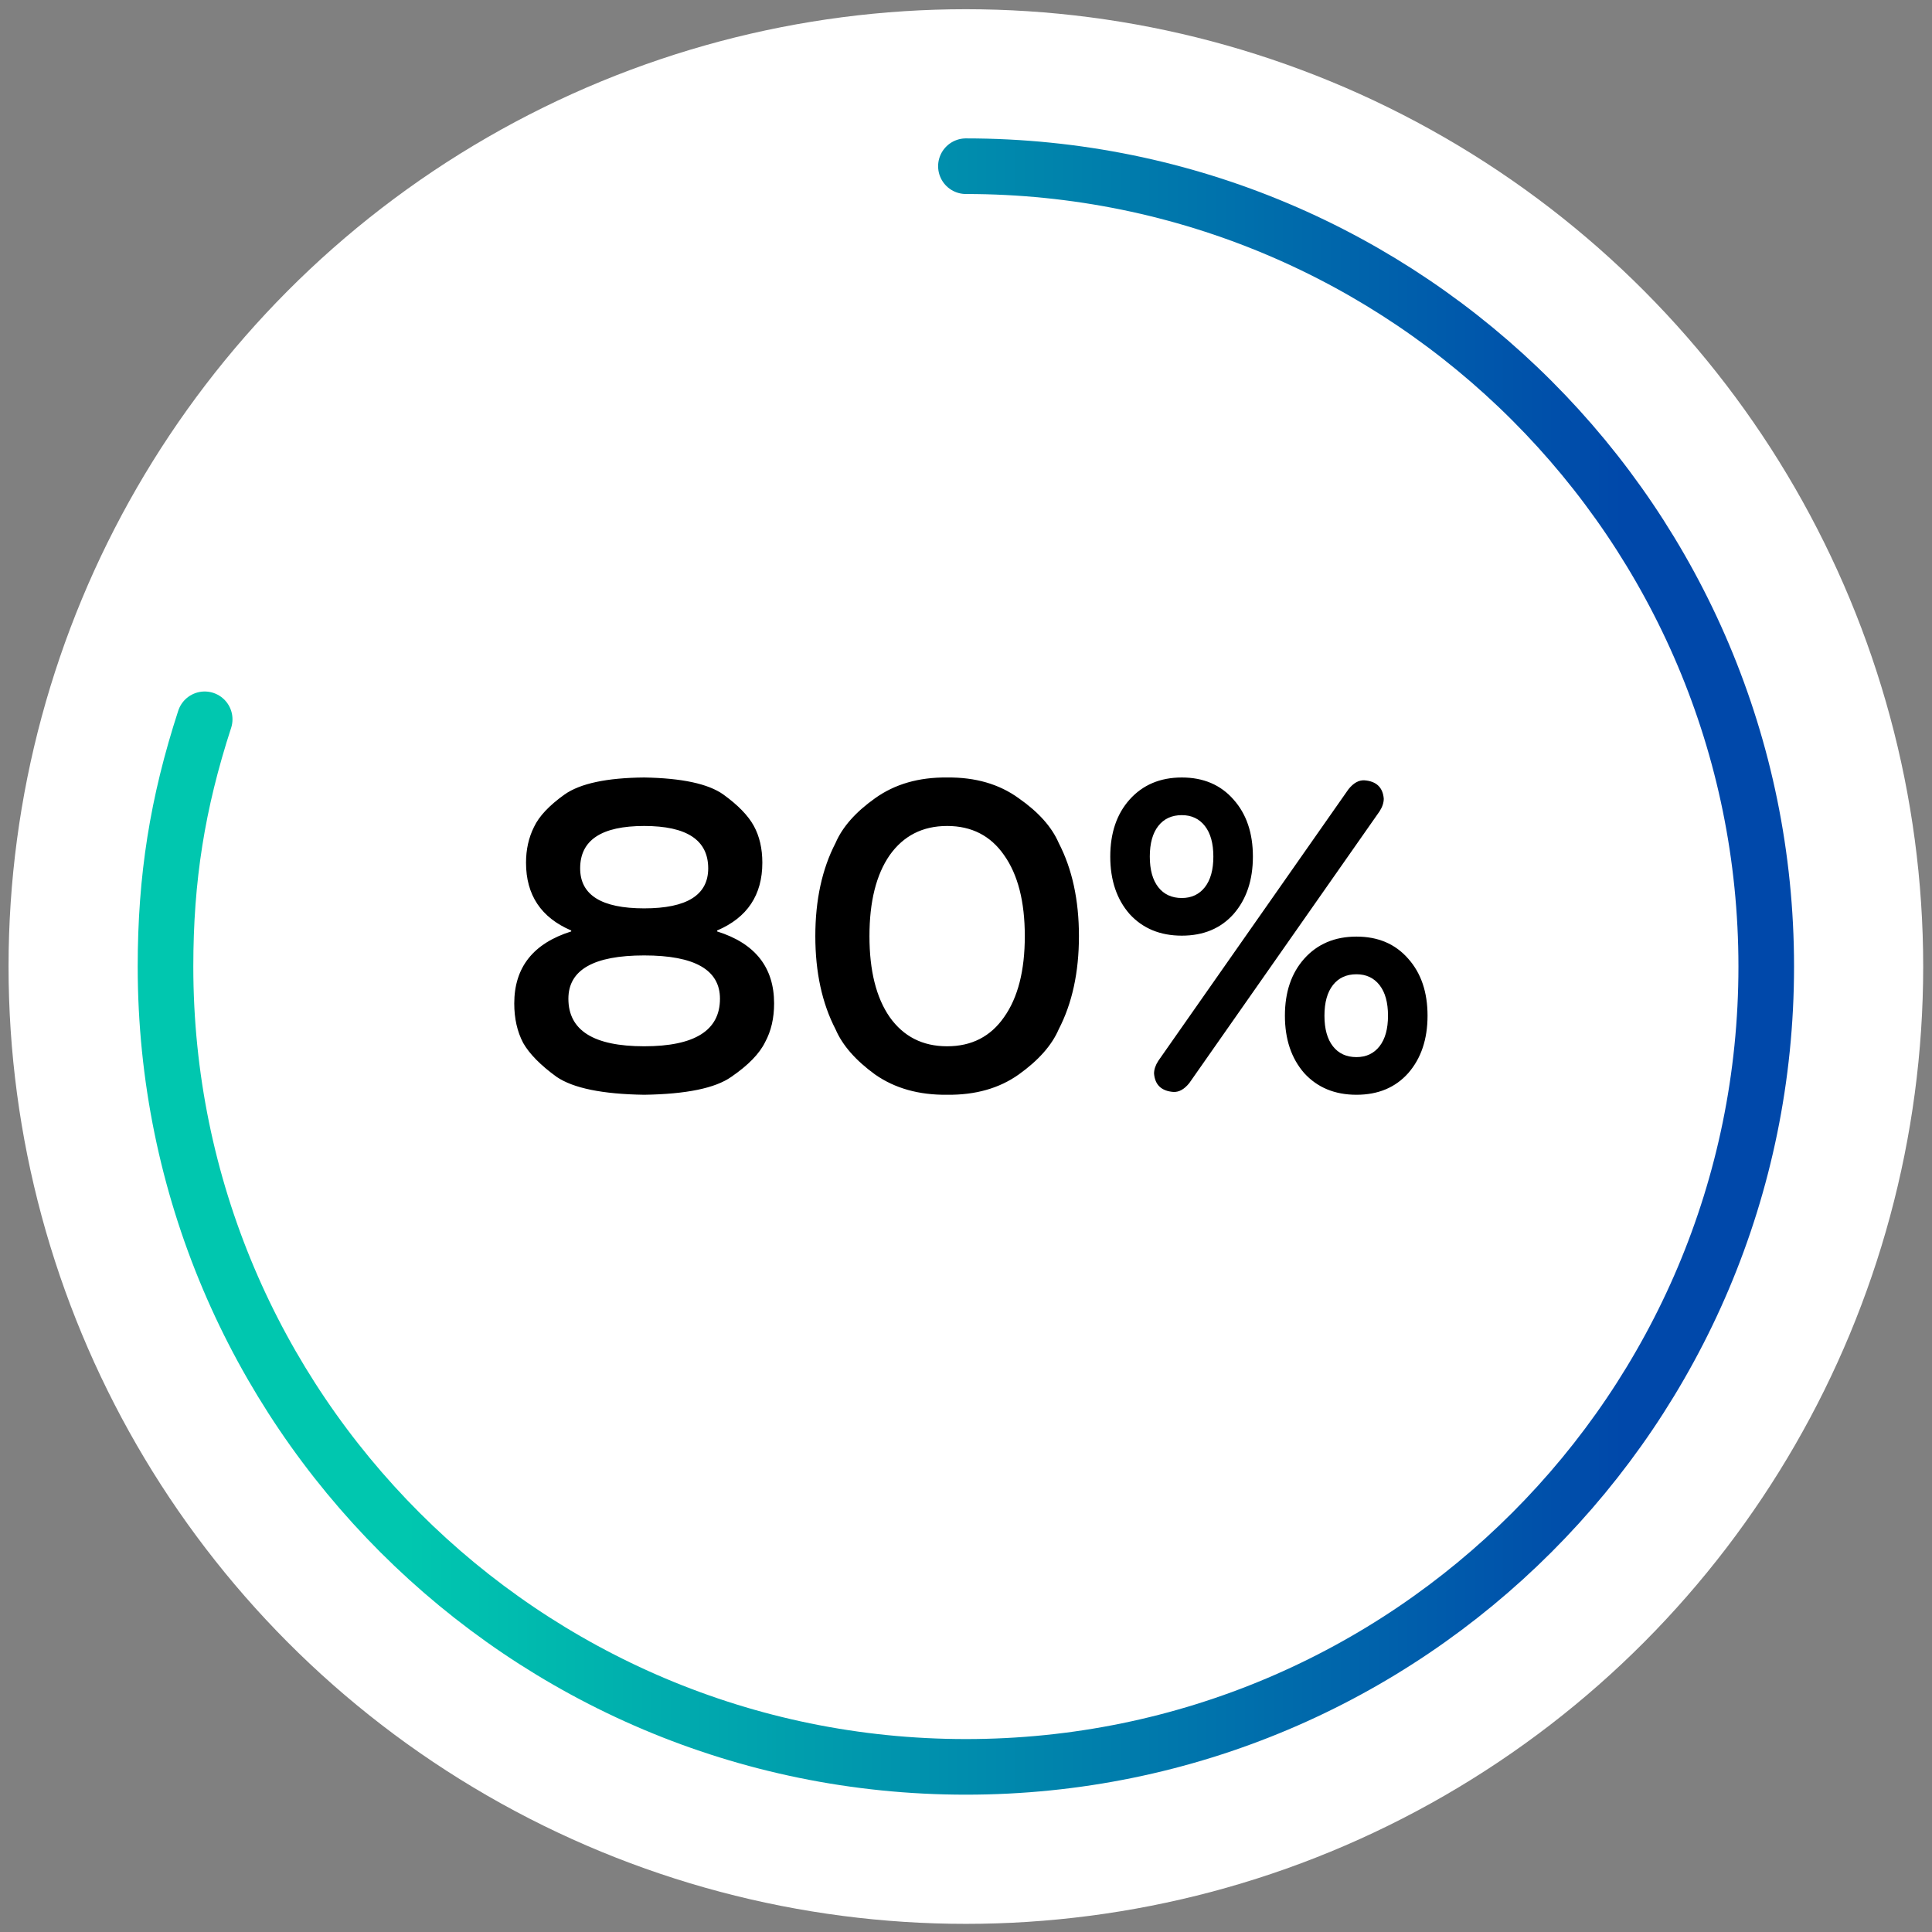
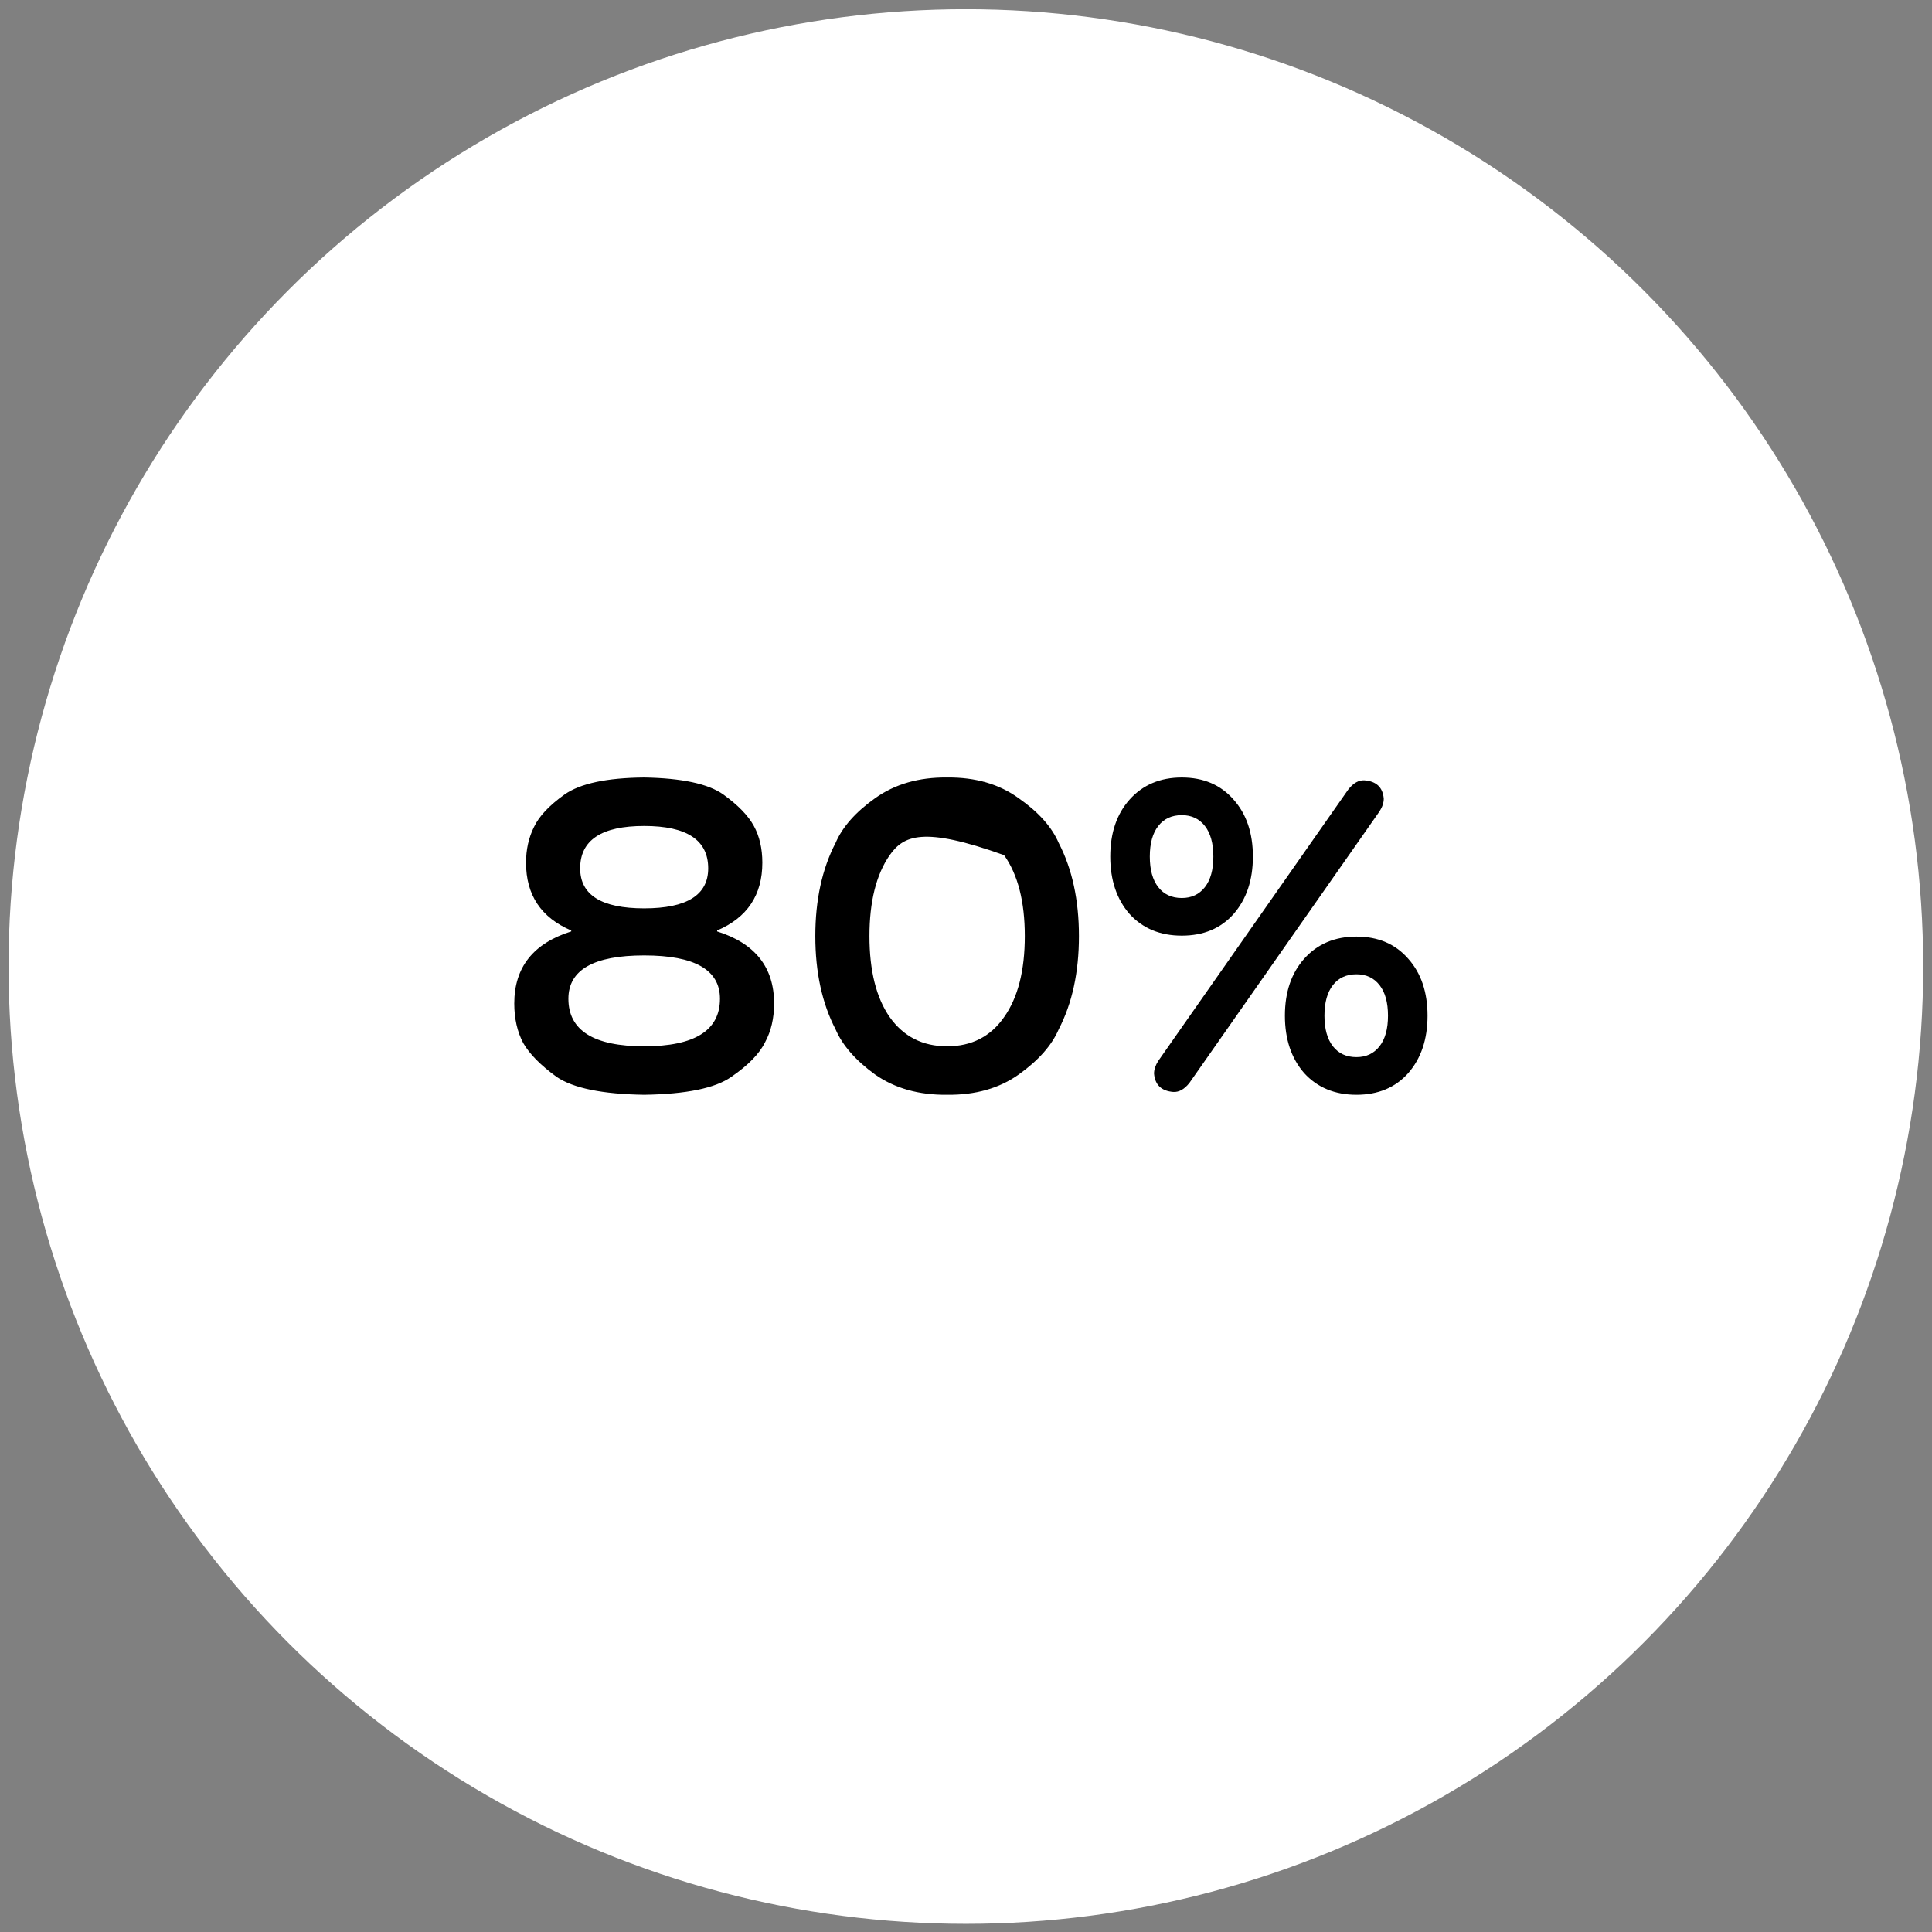
<svg xmlns="http://www.w3.org/2000/svg" width="197" height="197" viewBox="0 0 197 197" fill="none">
  <rect x="0" y="0" width="197" height="197" fill="#808080" stroke="none" />
  <circle cx="98.487" cy="98.555" r="97.615" fill="white" />
-   <path d="M98.491 16.947C143.564 16.947 180.098 53.481 180.098 98.555C180.098 143.627 143.564 180.162 98.491 180.162C53.418 180.162 16.876 143.627 16.876 98.562C16.876 89.55 18.085 81.913 20.871 73.345" stroke="url(#paint0_linear_32_242)" stroke-width="5.67" stroke-miterlimit="10" stroke-linecap="round" />
-   <path d="M73.125 94.879V94.975C76.997 96.191 78.933 98.638 78.933 102.318C78.933 103.822 78.629 105.134 78.021 106.254C77.445 107.438 76.293 108.622 74.565 109.806C72.933 110.958 69.973 111.566 65.685 111.63C61.429 111.566 58.453 110.958 56.757 109.806C55.125 108.622 53.989 107.47 53.349 106.35C52.741 105.198 52.437 103.854 52.437 102.318C52.437 98.638 54.373 96.191 58.245 94.975V94.879C55.173 93.567 53.637 91.263 53.637 87.966C53.637 86.623 53.909 85.406 54.453 84.319C54.965 83.231 56.005 82.126 57.573 81.007C59.173 79.886 61.877 79.311 65.685 79.278C69.525 79.343 72.213 79.918 73.749 81.007C75.253 82.094 76.293 83.166 76.869 84.222C77.445 85.278 77.733 86.526 77.733 87.966C77.733 91.263 76.197 93.567 73.125 94.879ZM72.213 88.543C72.213 85.662 70.037 84.222 65.685 84.222C61.333 84.222 59.157 85.662 59.157 88.543C59.157 91.263 61.333 92.623 65.685 92.623C70.037 92.623 72.213 91.263 72.213 88.543ZM57.957 101.838C57.957 105.07 60.533 106.686 65.685 106.686C70.837 106.686 73.413 105.07 73.413 101.838C73.413 98.894 70.837 97.422 65.685 97.422C60.533 97.422 57.957 98.894 57.957 101.838ZM85.2 104.958C83.824 102.302 83.136 99.135 83.136 95.454C83.136 91.775 83.824 88.606 85.2 85.951C85.904 84.319 87.248 82.799 89.232 81.391C91.248 79.951 93.696 79.246 96.576 79.278C99.456 79.246 101.888 79.951 103.872 81.391C105.888 82.799 107.248 84.319 107.952 85.951C109.328 88.606 110.016 91.775 110.016 95.454C110.016 99.135 109.328 102.302 107.952 104.958C107.248 106.59 105.888 108.126 103.872 109.566C101.888 110.974 99.456 111.662 96.576 111.63C93.696 111.662 91.248 110.974 89.232 109.566C87.248 108.126 85.904 106.59 85.2 104.958ZM90.72 87.198C89.344 89.183 88.656 91.934 88.656 95.454C88.656 98.975 89.344 101.726 90.72 103.71C92.128 105.694 94.08 106.686 96.576 106.686C99.072 106.686 101.008 105.694 102.384 103.71C103.792 101.726 104.496 98.975 104.496 95.454C104.496 91.934 103.792 89.183 102.384 87.198C101.008 85.215 99.072 84.222 96.576 84.222C94.08 84.222 92.128 85.215 90.72 87.198ZM125.786 81.534C127.098 83.007 127.754 84.942 127.754 87.343C127.754 89.743 127.098 91.695 125.786 93.198C124.474 94.671 122.714 95.406 120.506 95.406C118.298 95.406 116.522 94.671 115.178 93.198C113.866 91.695 113.21 89.743 113.21 87.343C113.21 84.942 113.866 83.007 115.178 81.534C116.522 80.031 118.298 79.278 120.506 79.278C122.714 79.278 124.474 80.031 125.786 81.534ZM140.666 82.734L121.274 110.43C120.762 111.07 120.218 111.374 119.642 111.342C118.426 111.246 117.77 110.622 117.674 109.47C117.674 109.054 117.818 108.622 118.106 108.174L137.498 80.478C138.01 79.838 138.554 79.534 139.13 79.567C140.346 79.662 141.002 80.287 141.098 81.439C141.098 81.855 140.954 82.287 140.666 82.734ZM118.106 84.222C117.53 84.959 117.242 85.999 117.242 87.343C117.242 88.686 117.53 89.727 118.106 90.463C118.682 91.198 119.482 91.567 120.506 91.567C121.498 91.567 122.282 91.198 122.858 90.463C123.434 89.727 123.722 88.686 123.722 87.343C123.722 85.999 123.434 84.959 122.858 84.222C122.282 83.487 121.498 83.118 120.506 83.118C119.482 83.118 118.682 83.487 118.106 84.222ZM132.986 97.758C134.33 96.254 136.106 95.502 138.314 95.502C140.522 95.502 142.282 96.254 143.594 97.758C144.906 99.231 145.562 101.166 145.562 103.566C145.562 105.966 144.906 107.918 143.594 109.422C142.282 110.894 140.522 111.63 138.314 111.63C136.106 111.63 134.33 110.894 132.986 109.422C131.674 107.918 131.018 105.966 131.018 103.566C131.018 101.166 131.674 99.231 132.986 97.758ZM138.314 107.79C139.306 107.79 140.09 107.422 140.666 106.686C141.242 105.95 141.53 104.91 141.53 103.566C141.53 102.222 141.242 101.182 140.666 100.446C140.09 99.71 139.306 99.343 138.314 99.343C137.29 99.343 136.49 99.71 135.914 100.446C135.338 101.182 135.05 102.222 135.05 103.566C135.05 104.91 135.338 105.95 135.914 106.686C136.49 107.422 137.29 107.79 138.314 107.79Z" fill="black" />
+   <path d="M73.125 94.879V94.975C76.997 96.191 78.933 98.638 78.933 102.318C78.933 103.822 78.629 105.134 78.021 106.254C77.445 107.438 76.293 108.622 74.565 109.806C72.933 110.958 69.973 111.566 65.685 111.63C61.429 111.566 58.453 110.958 56.757 109.806C55.125 108.622 53.989 107.47 53.349 106.35C52.741 105.198 52.437 103.854 52.437 102.318C52.437 98.638 54.373 96.191 58.245 94.975V94.879C55.173 93.567 53.637 91.263 53.637 87.966C53.637 86.623 53.909 85.406 54.453 84.319C54.965 83.231 56.005 82.126 57.573 81.007C59.173 79.886 61.877 79.311 65.685 79.278C69.525 79.343 72.213 79.918 73.749 81.007C75.253 82.094 76.293 83.166 76.869 84.222C77.445 85.278 77.733 86.526 77.733 87.966C77.733 91.263 76.197 93.567 73.125 94.879ZM72.213 88.543C72.213 85.662 70.037 84.222 65.685 84.222C61.333 84.222 59.157 85.662 59.157 88.543C59.157 91.263 61.333 92.623 65.685 92.623C70.037 92.623 72.213 91.263 72.213 88.543ZM57.957 101.838C57.957 105.07 60.533 106.686 65.685 106.686C70.837 106.686 73.413 105.07 73.413 101.838C73.413 98.894 70.837 97.422 65.685 97.422C60.533 97.422 57.957 98.894 57.957 101.838ZM85.2 104.958C83.824 102.302 83.136 99.135 83.136 95.454C83.136 91.775 83.824 88.606 85.2 85.951C85.904 84.319 87.248 82.799 89.232 81.391C91.248 79.951 93.696 79.246 96.576 79.278C99.456 79.246 101.888 79.951 103.872 81.391C105.888 82.799 107.248 84.319 107.952 85.951C109.328 88.606 110.016 91.775 110.016 95.454C110.016 99.135 109.328 102.302 107.952 104.958C107.248 106.59 105.888 108.126 103.872 109.566C101.888 110.974 99.456 111.662 96.576 111.63C93.696 111.662 91.248 110.974 89.232 109.566C87.248 108.126 85.904 106.59 85.2 104.958ZM90.72 87.198C89.344 89.183 88.656 91.934 88.656 95.454C88.656 98.975 89.344 101.726 90.72 103.71C92.128 105.694 94.08 106.686 96.576 106.686C99.072 106.686 101.008 105.694 102.384 103.71C103.792 101.726 104.496 98.975 104.496 95.454C104.496 91.934 103.792 89.183 102.384 87.198C94.08 84.222 92.128 85.215 90.72 87.198ZM125.786 81.534C127.098 83.007 127.754 84.942 127.754 87.343C127.754 89.743 127.098 91.695 125.786 93.198C124.474 94.671 122.714 95.406 120.506 95.406C118.298 95.406 116.522 94.671 115.178 93.198C113.866 91.695 113.21 89.743 113.21 87.343C113.21 84.942 113.866 83.007 115.178 81.534C116.522 80.031 118.298 79.278 120.506 79.278C122.714 79.278 124.474 80.031 125.786 81.534ZM140.666 82.734L121.274 110.43C120.762 111.07 120.218 111.374 119.642 111.342C118.426 111.246 117.77 110.622 117.674 109.47C117.674 109.054 117.818 108.622 118.106 108.174L137.498 80.478C138.01 79.838 138.554 79.534 139.13 79.567C140.346 79.662 141.002 80.287 141.098 81.439C141.098 81.855 140.954 82.287 140.666 82.734ZM118.106 84.222C117.53 84.959 117.242 85.999 117.242 87.343C117.242 88.686 117.53 89.727 118.106 90.463C118.682 91.198 119.482 91.567 120.506 91.567C121.498 91.567 122.282 91.198 122.858 90.463C123.434 89.727 123.722 88.686 123.722 87.343C123.722 85.999 123.434 84.959 122.858 84.222C122.282 83.487 121.498 83.118 120.506 83.118C119.482 83.118 118.682 83.487 118.106 84.222ZM132.986 97.758C134.33 96.254 136.106 95.502 138.314 95.502C140.522 95.502 142.282 96.254 143.594 97.758C144.906 99.231 145.562 101.166 145.562 103.566C145.562 105.966 144.906 107.918 143.594 109.422C142.282 110.894 140.522 111.63 138.314 111.63C136.106 111.63 134.33 110.894 132.986 109.422C131.674 107.918 131.018 105.966 131.018 103.566C131.018 101.166 131.674 99.231 132.986 97.758ZM138.314 107.79C139.306 107.79 140.09 107.422 140.666 106.686C141.242 105.95 141.53 104.91 141.53 103.566C141.53 102.222 141.242 101.182 140.666 100.446C140.09 99.71 139.306 99.343 138.314 99.343C137.29 99.343 136.49 99.71 135.914 100.446C135.338 101.182 135.05 102.222 135.05 103.566C135.05 104.91 135.338 105.95 135.914 106.686C136.49 107.422 137.29 107.79 138.314 107.79Z" fill="black" />
  <defs>
    <linearGradient id="paint0_linear_32_242" x1="14.75" y1="98.562" x2="182.223" y2="98.562" gradientUnits="userSpaceOnUse">
      <stop offset="0.16" stop-color="#00C7AF" />
      <stop offset="0.9" stop-color="#0048AA" />
    </linearGradient>
  </defs>
</svg>